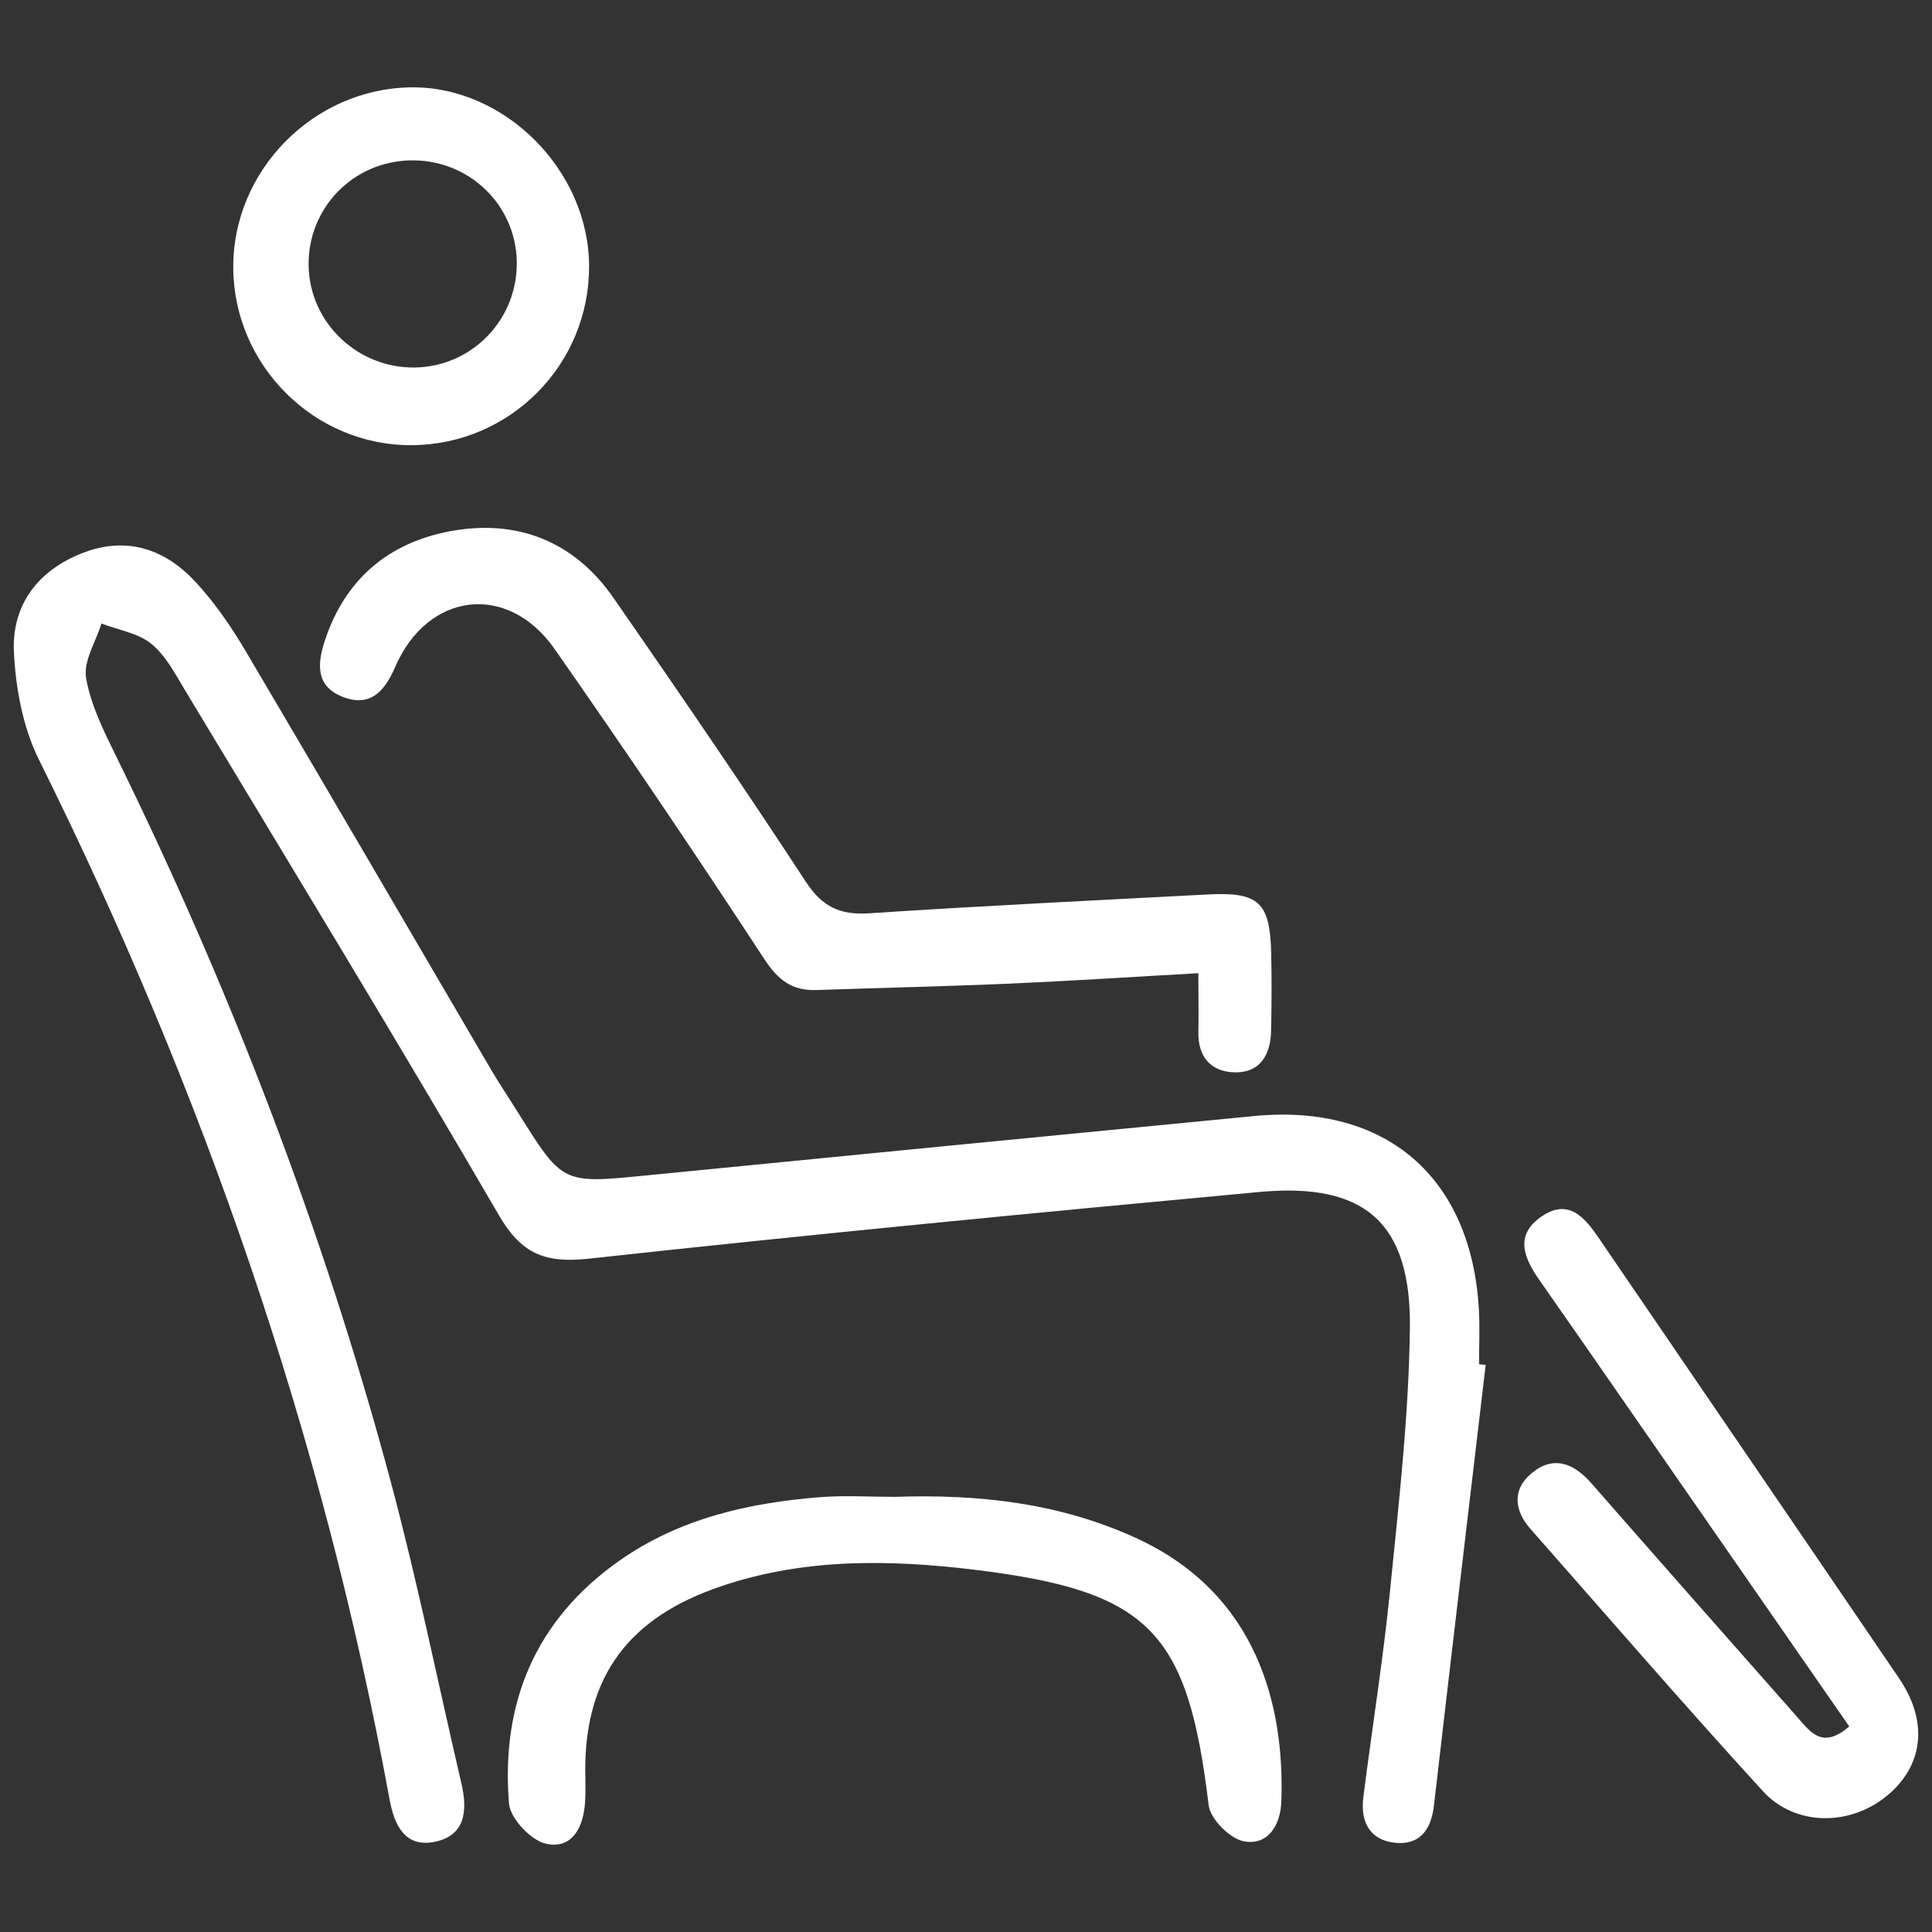
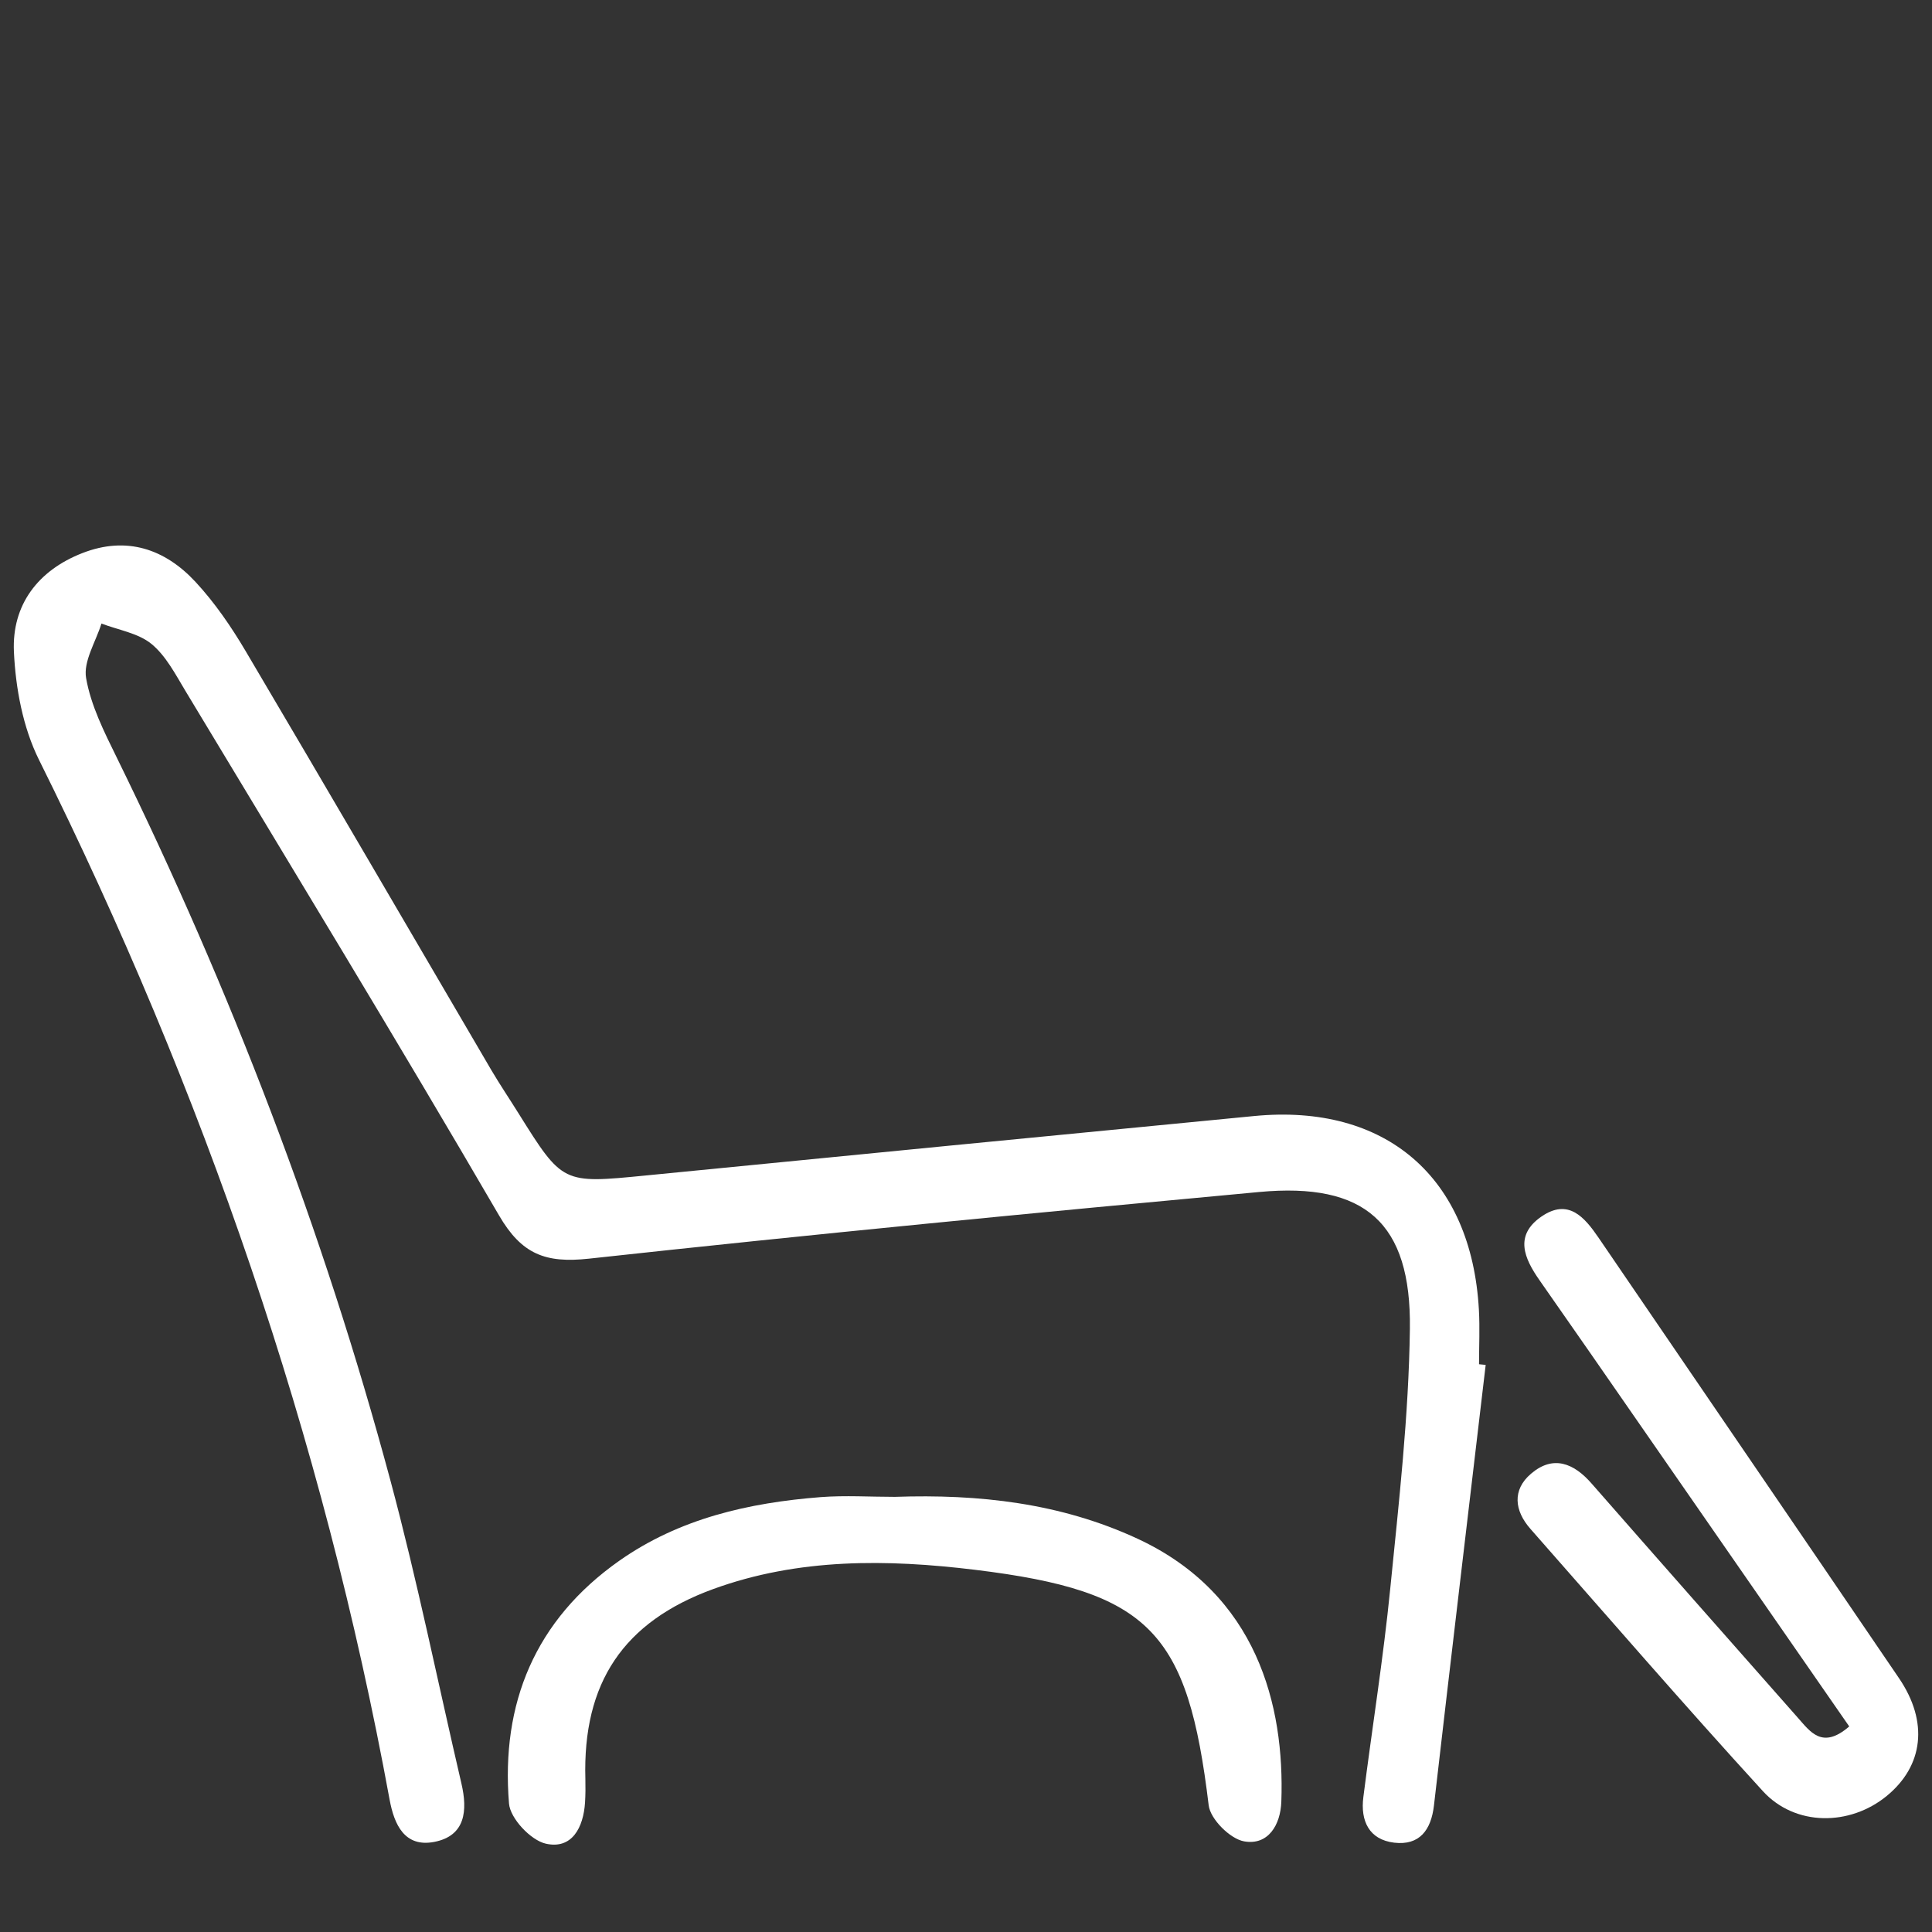
<svg xmlns="http://www.w3.org/2000/svg" version="1.1" id="Слой_1" x="0px" y="0px" width="70px" height="70px" viewBox="0 0 70 70" enable-background="new 0 0 70 70" xml:space="preserve">
  <rect x="0" y="0" width="70" height="70" fill="#333333" stroke="none" />
  <g>
    <path fill="#FFFFFF" d="M53.829,49.453c-0.626,5.32-1.261,10.641-1.874,15.963c-0.104,0.895-0.525,1.454-1.439,1.348   c-0.914-0.109-1.229-0.791-1.119-1.652c0.319-2.516,0.723-5.024,0.974-7.549c0.313-3.131,0.67-6.271,0.712-9.414   c0.052-3.852-1.631-5.317-5.457-4.961c-8.104,0.75-16.202,1.533-24.291,2.416c-1.567,0.17-2.433-0.155-3.255-1.569   c-3.712-6.377-7.554-12.679-11.361-19.001c-0.363-0.603-0.708-1.274-1.232-1.704c-0.483-0.394-1.199-0.503-1.811-0.738   C3.47,23.255,3.013,23.962,3.12,24.57c0.173,0.995,0.657,1.954,1.111,2.878c4.132,8.419,7.482,17.138,9.915,26.194   c0.974,3.625,1.718,7.314,2.572,10.977c0.228,0.977,0.15,1.898-0.985,2.117c-1.069,0.205-1.449-0.619-1.617-1.532   C11.699,52.031,7.368,39.51,1.411,27.526c-0.582-1.172-0.846-2.593-0.907-3.914c-0.077-1.692,0.868-2.945,2.484-3.574   c1.599-0.623,2.988-0.149,4.096,1.046c0.696,0.75,1.29,1.617,1.813,2.501c2.988,5.053,5.941,10.128,8.909,15.194   c0.31,0.525,0.653,1.033,0.977,1.553c1.603,2.564,1.601,2.555,4.614,2.258c7.349-0.723,14.696-1.445,22.044-2.154   c4.771-0.461,7.875,2.219,8.142,7.017c0.037,0.657,0.005,1.315,0.005,1.976C53.669,49.436,53.75,49.443,53.829,49.453z" />
-     <path fill="#FFFFFF" d="M43.419,35.261c-2.401,0.134-4.593,0.28-6.787,0.375c-2.349,0.104-4.701,0.153-7.051,0.235   c-0.891,0.031-1.395-0.367-1.899-1.137c-2.472-3.779-5.003-7.521-7.589-11.221c-1.693-2.421-4.601-2.074-5.778,0.659   c-0.402,0.934-0.946,1.462-1.928,1.065c-0.932-0.379-0.903-1.157-0.619-2.023c0.736-2.234,2.316-3.552,4.542-3.967   c2.42-0.449,4.488,0.355,5.918,2.416c2.36,3.401,4.699,6.816,6.966,10.28c0.598,0.915,1.239,1.218,2.299,1.147   c4.082-0.27,8.172-0.466,12.258-0.682c1.856-0.098,2.263,0.275,2.306,2.123c0.022,0.941,0.017,1.883-0.004,2.824   c-0.018,0.856-0.392,1.518-1.318,1.498c-0.877-0.02-1.342-0.574-1.315-1.492C43.434,36.721,43.419,36.076,43.419,35.261z" />
    <path fill="#FFFFFF" d="M67.001,62.552c-2.562-3.692-5.076-7.321-7.592-10.948c-1.205-1.738-2.41-3.479-3.624-5.211   c-0.563-0.802-0.928-1.635,0.07-2.319c0.967-0.661,1.549,0.018,2.062,0.768c3.629,5.322,7.269,10.638,10.89,15.966   c1.074,1.582,0.883,3.172-0.449,4.264c-1.334,1.093-3.313,1.106-4.484-0.174c-2.855-3.121-5.625-6.326-8.424-9.504   c-0.581-0.66-0.666-1.412,0.021-1.998c0.797-0.684,1.545-0.391,2.195,0.354c2.479,2.83,4.969,5.652,7.461,8.473   C65.582,62.732,66.016,63.406,67.001,62.552z" />
    <path fill="#FFFFFF" d="M32.421,54.234c3.036-0.105,6.001,0.219,8.804,1.521c4.316,2.009,5.324,6.028,5.2,9.519   c-0.028,0.847-0.477,1.596-1.348,1.442c-0.504-0.087-1.224-0.804-1.284-1.305c-0.757-6.276-2.109-7.759-8.465-8.534   c-3.18-0.387-6.394-0.43-9.486,0.697c-3.259,1.188-4.734,3.4-4.633,6.885c0.007,0.282,0.005,0.564-0.012,0.846   c-0.058,0.908-0.472,1.711-1.424,1.494c-0.544-0.124-1.287-0.913-1.331-1.453c-0.297-3.632,0.946-6.648,3.993-8.795   c2.186-1.537,4.696-2.104,7.304-2.308C30.628,54.176,31.527,54.234,32.421,54.234z" />
-     <path fill="#FFFFFF" d="M14.935,16.13c-3.528,0.031-6.461-2.874-6.484-6.423c-0.023-3.513,2.884-6.479,6.411-6.542   c3.412-0.06,6.473,3,6.482,6.479C21.354,13.206,18.496,16.099,14.935,16.13z M18.724,9.473c-0.04-2.074-1.759-3.708-3.858-3.662   c-2.093,0.046-3.727,1.745-3.684,3.831c0.042,2.057,1.78,3.709,3.861,3.673C17.117,13.278,18.762,11.562,18.724,9.473z" />
  </g>
</svg>